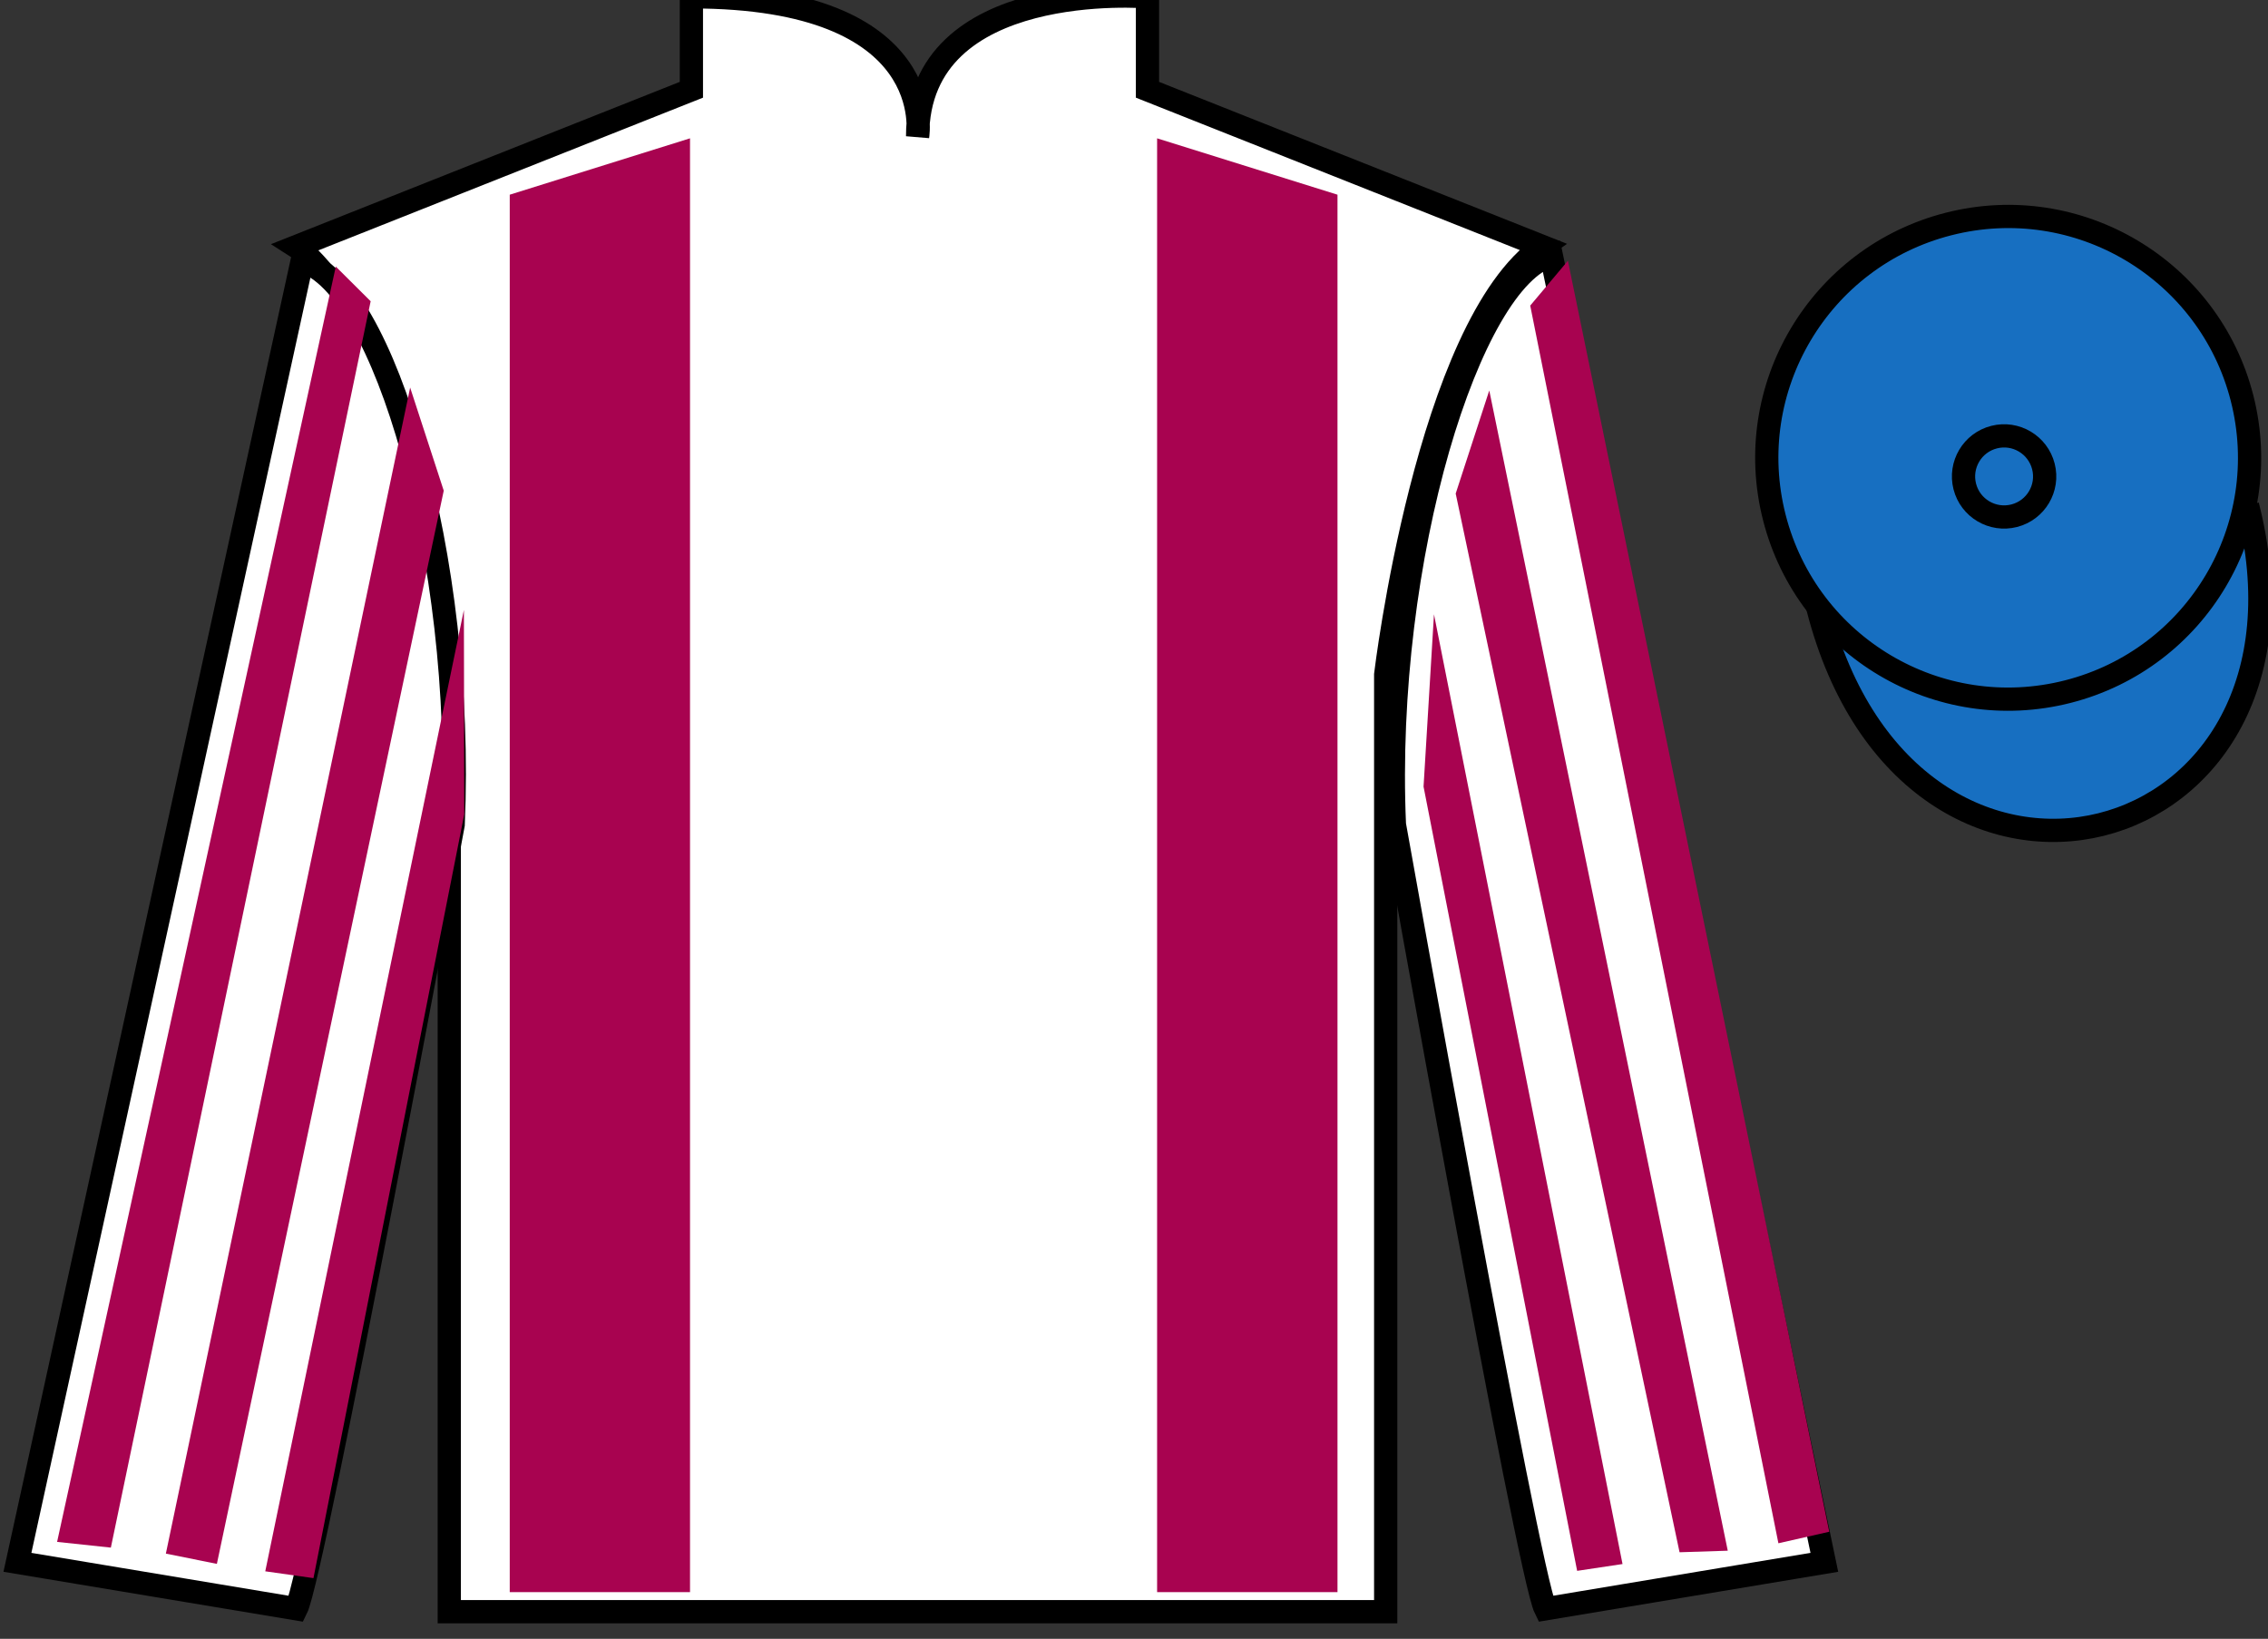
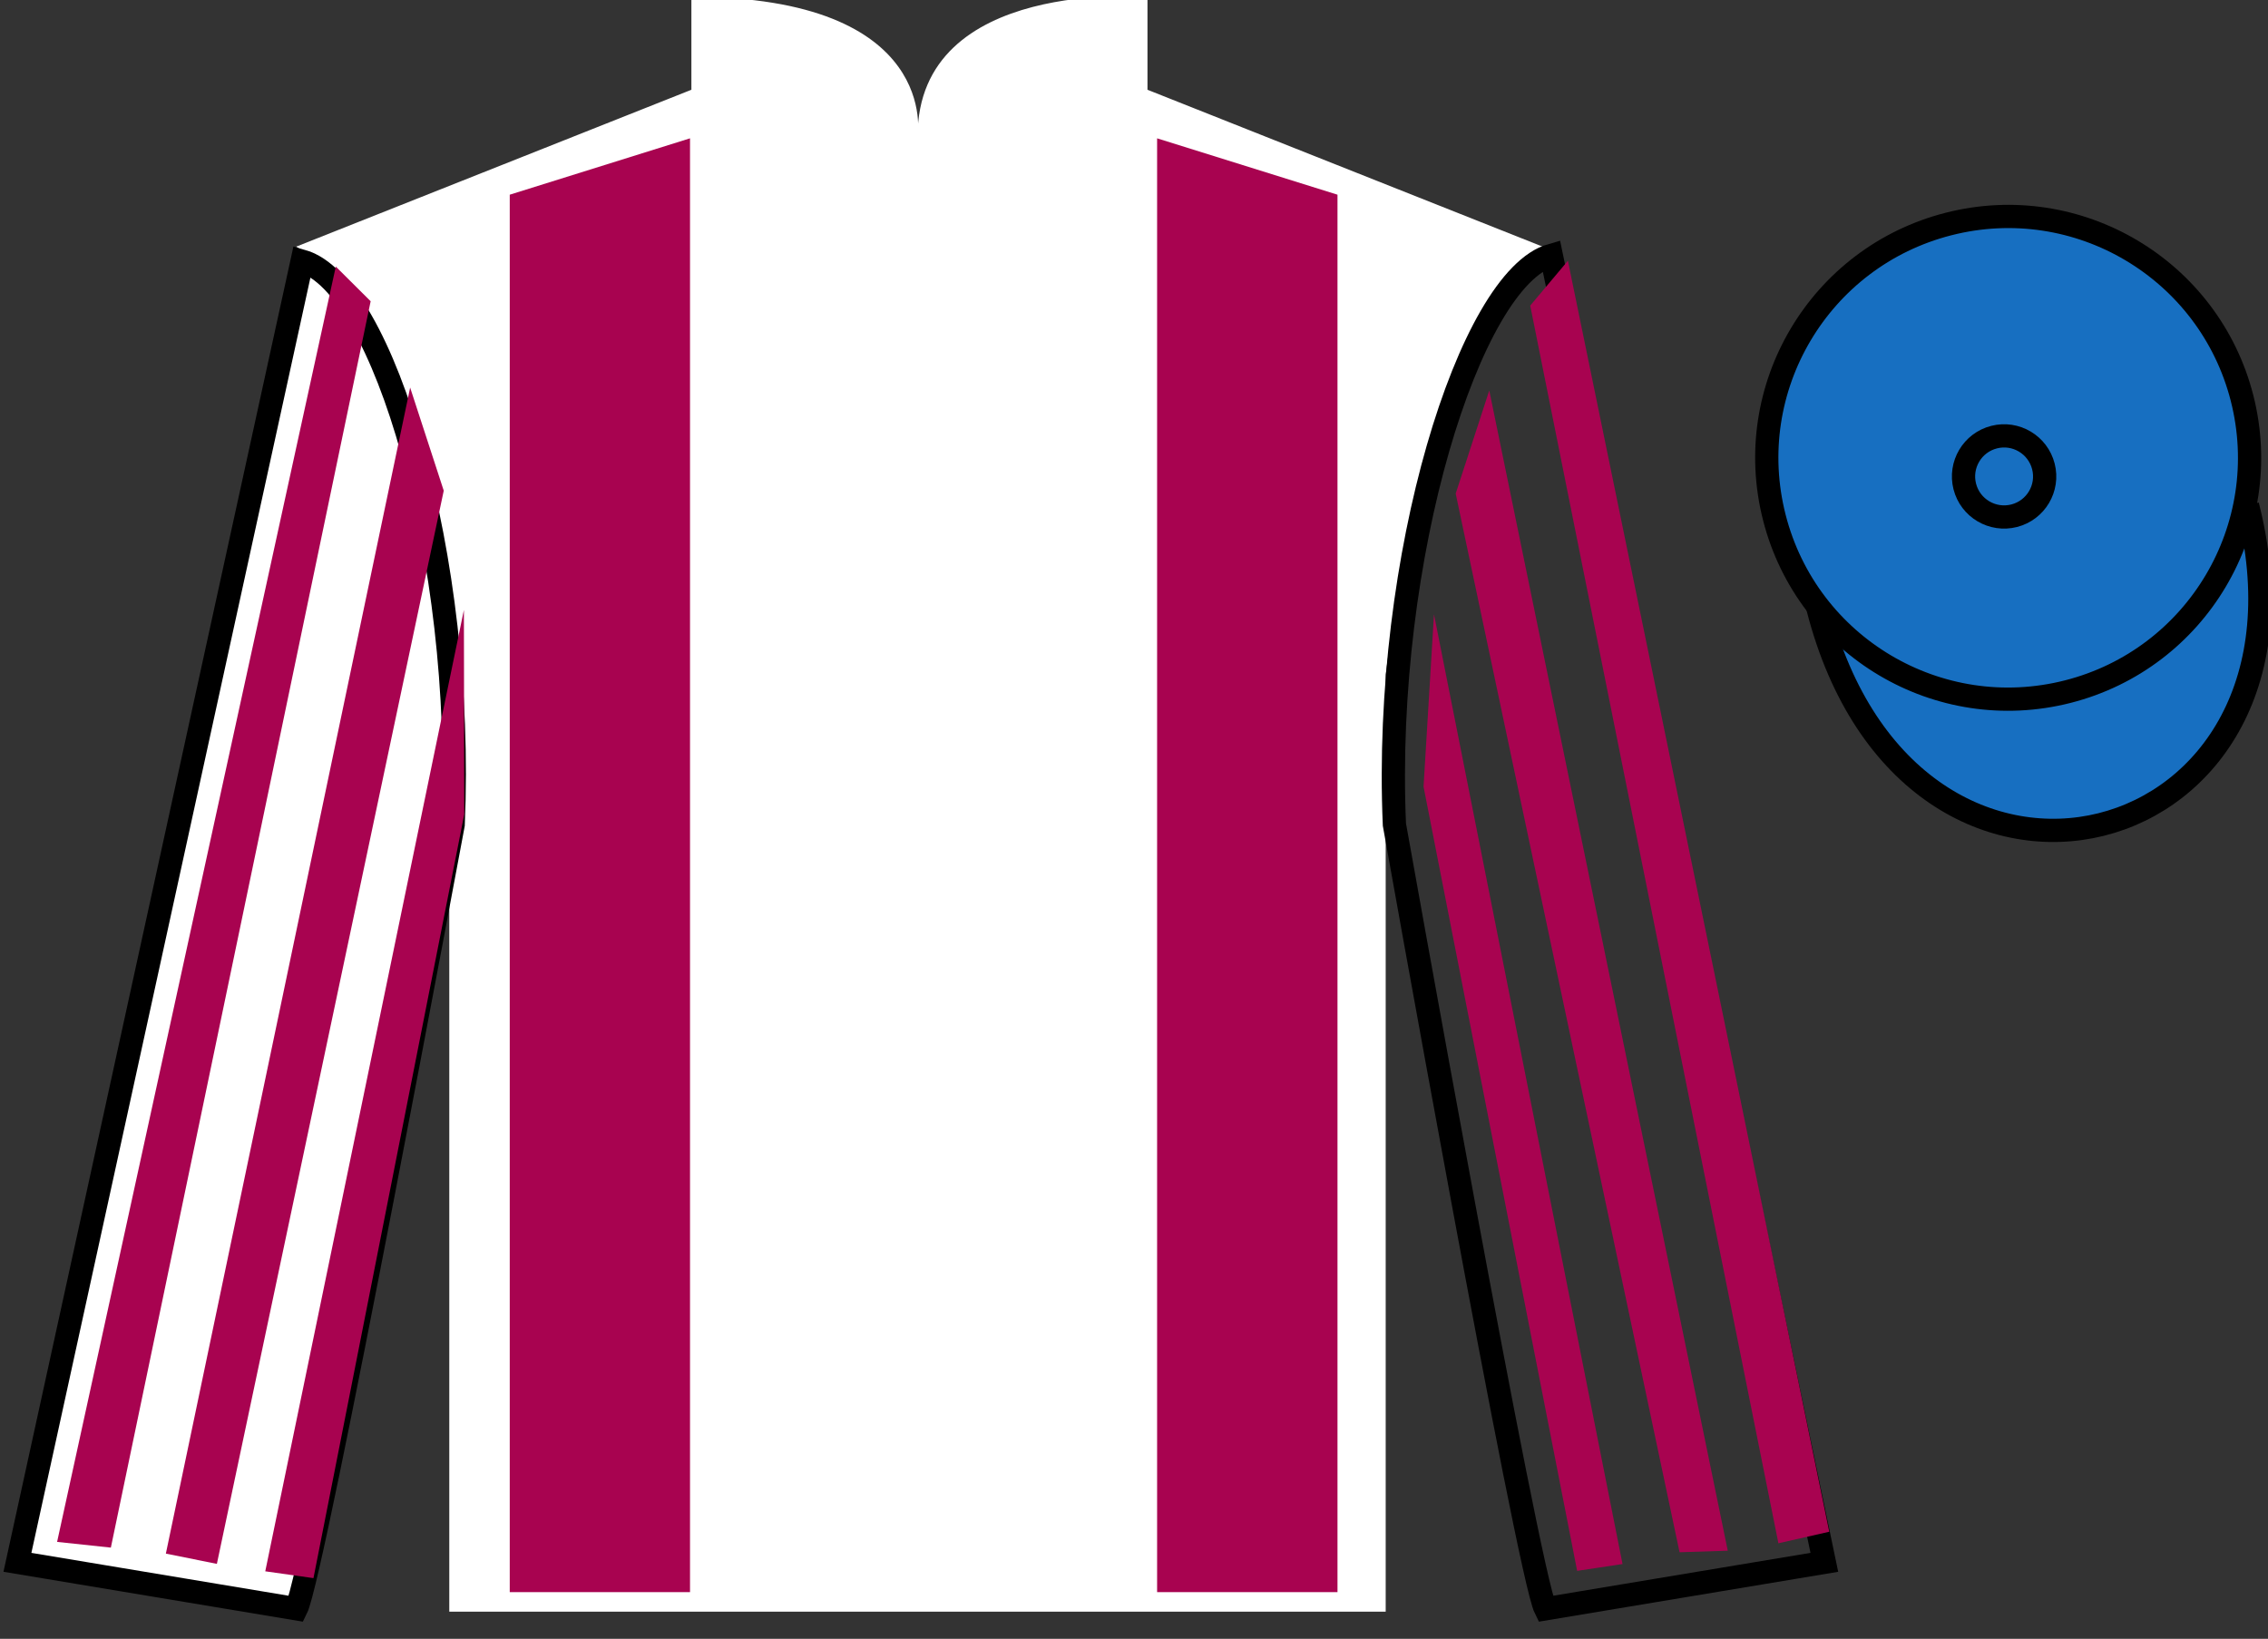
<svg xmlns="http://www.w3.org/2000/svg" width="97.59pt" height="70.53pt" viewBox="0 0 97.59 70.53" version="1.1">
  <rect x="0" y="0" width="97.59" height="70.53" fill="#333333" stroke="none" />
  <g id="surface0">
    <path style=" stroke:none;fill-rule:nonzero;fill:rgb(100%,100%,100%);fill-opacity:1;" d="M 12.75 10.613 C 12.75 10.613 17.832 13.863 19.332 29.195 C 19.332 29.195 19.332 44.195 19.332 69.363 L 59.625 69.363 L 59.625 29.031 C 59.625 29.031 61.418 14.031 66.375 10.613 L 49.375 3.863 L 49.375 -0.137 C 49.375 -0.137 39.484 -0.969 39.484 5.863 C 39.484 5.863 40.5 -0.137 29.75 -0.137 L 29.75 3.863 L 12.75 10.613 " />
-     <path style="fill:none;stroke-width:10;stroke-linecap:butt;stroke-linejoin:miter;stroke:rgb(0%,0%,0%);stroke-opacity:1;stroke-miterlimit:4;" d="M 127.5 599.167 C 127.5 599.167 178.32 566.667 193.32 413.347 C 193.32 413.347 193.32 263.347 193.32 11.667 L 596.25 11.667 L 596.25 414.988 C 596.25 414.988 614.18 564.987 663.75 599.167 L 493.75 666.667 L 493.75 706.667 C 493.75 706.667 394.844 714.987 394.844 646.667 C 394.844 646.667 405 706.667 297.5 706.667 L 297.5 666.667 L 127.5 599.167 Z M 127.5 599.167 " transform="matrix(0.1,0,0,-0.1,0,70.53)" />
    <path style=" stroke:none;fill-rule:nonzero;fill:rgb(100%,100%,100%);fill-opacity:1;" d="M 12.75 69.238 C 13.5 67.738 19.5 35.488 19.5 35.488 C 20 23.988 16.5 12.238 13 11.238 L 0.75 67.238 L 12.75 69.238 " />
    <path style="fill:none;stroke-width:10;stroke-linecap:butt;stroke-linejoin:miter;stroke:rgb(0%,0%,0%);stroke-opacity:1;stroke-miterlimit:4;" d="M 127.5 12.917 C 135 27.917 195 350.417 195 350.417 C 200 465.417 165 582.917 130 592.917 L 7.5 32.917 L 127.5 12.917 Z M 127.5 12.917 " transform="matrix(0.1,0,0,-0.1,0,70.53)" />
-     <path style=" stroke:none;fill-rule:nonzero;fill:rgb(100%,100%,100%);fill-opacity:1;" d="M 78.5 67.238 L 66.75 10.988 C 63.25 11.988 59.5 23.988 60 35.488 C 60 35.488 65.75 67.738 66.5 69.238 L 78.5 67.238 " />
    <path style="fill:none;stroke-width:10;stroke-linecap:butt;stroke-linejoin:miter;stroke:rgb(0%,0%,0%);stroke-opacity:1;stroke-miterlimit:4;" d="M 785 32.917 L 667.5 595.417 C 632.5 585.417 595 465.417 600 350.417 C 600 350.417 657.5 27.917 665 12.917 L 785 32.917 Z M 785 32.917 " transform="matrix(0.1,0,0,-0.1,0,70.53)" />
    <path style="fill-rule:nonzero;fill:rgb(9.02%,43.529%,75.491%);fill-opacity:1;stroke-width:10;stroke-linecap:butt;stroke-linejoin:miter;stroke:rgb(0%,0%,0%);stroke-opacity:1;stroke-miterlimit:4;" d="M 782.188 443.816 C 821.875 288.191 1005.859 335.769 967.07 487.8 " transform="matrix(0.1,0,0,-0.1,0,70.53)" />
    <path style=" stroke:none;fill-rule:nonzero;fill:rgb(65.882%,1.34%,31.255%);fill-opacity:1;" d="M 29.691 68.52 L 29.691 5.953 L 21.934 8.379 L 21.934 68.52 L 29.691 68.52 " />
    <path style=" stroke:none;fill-rule:nonzero;fill:rgb(65.882%,1.34%,31.255%);fill-opacity:1;" d="M 49.789 68.52 L 49.789 5.953 L 57.551 8.379 L 57.551 68.52 L 49.789 68.52 " />
    <path style=" stroke:none;fill-rule:nonzero;fill:rgb(9.02%,43.529%,75.491%);fill-opacity:1;" d="M 88.977 29.766 C 94.535 28.348 97.891 22.691 96.473 17.133 C 95.055 11.578 89.398 8.223 83.844 9.641 C 78.285 11.059 74.93 16.711 76.348 22.27 C 77.766 27.828 83.418 31.184 88.977 29.766 " />
    <path style="fill:none;stroke-width:10;stroke-linecap:butt;stroke-linejoin:miter;stroke:rgb(0%,0%,0%);stroke-opacity:1;stroke-miterlimit:4;" d="M 889.766 407.644 C 945.352 421.823 978.906 478.386 964.727 533.972 C 950.547 589.519 893.984 623.073 838.438 608.894 C 782.852 594.714 749.297 538.191 763.477 482.605 C 777.656 427.019 834.18 393.464 889.766 407.644 Z M 889.766 407.644 " transform="matrix(0.1,0,0,-0.1,0,70.53)" />
    <path style=" stroke:none;fill-rule:nonzero;fill:rgb(65.882%,1.34%,31.255%);fill-opacity:1;" d="M 4.77 66.605 L 15.949 12.965 L 14.449 11.473 L 2.457 66.359 L 4.77 66.605 " />
    <path style=" stroke:none;fill-rule:nonzero;fill:rgb(65.882%,1.34%,31.255%);fill-opacity:1;" d="M 9.332 67.305 L 19.094 21.117 L 17.648 16.68 L 7.137 66.863 L 9.332 67.305 " />
    <path style=" stroke:none;fill-rule:nonzero;fill:rgb(65.882%,1.34%,31.255%);fill-opacity:1;" d="M 13.488 67.918 L 19.977 35.043 L 19.961 26.25 L 11.414 67.625 L 13.488 67.918 " />
    <path style=" stroke:none;fill-rule:nonzero;fill:rgb(65.882%,1.34%,31.255%);fill-opacity:1;" d="M 76.523 66.418 L 65.844 13.152 L 67.465 11.223 L 78.711 65.922 L 76.523 66.418 " />
    <path style=" stroke:none;fill-rule:nonzero;fill:rgb(65.882%,1.34%,31.255%);fill-opacity:1;" d="M 72.27 66.805 L 62.637 21.242 L 64.082 16.805 L 74.344 66.738 L 72.27 66.805 " />
    <path style=" stroke:none;fill-rule:nonzero;fill:rgb(65.882%,1.34%,31.255%);fill-opacity:1;" d="M 67.863 67.605 L 61.254 33.855 L 61.703 26.438 L 69.816 67.312 L 67.863 67.605 " />
    <path style="fill:none;stroke-width:10;stroke-linecap:butt;stroke-linejoin:miter;stroke:rgb(0%,0%,0%);stroke-opacity:1;stroke-miterlimit:4;" d="M 866.68 483.347 C 876.016 485.73 881.641 495.222 879.258 504.558 C 876.875 513.894 867.383 519.558 858.047 517.175 C 848.672 514.792 843.047 505.261 845.43 495.925 C 847.812 486.589 857.344 480.964 866.68 483.347 Z M 866.68 483.347 " transform="matrix(0.1,0,0,-0.1,0,70.53)" />
  </g>
</svg>